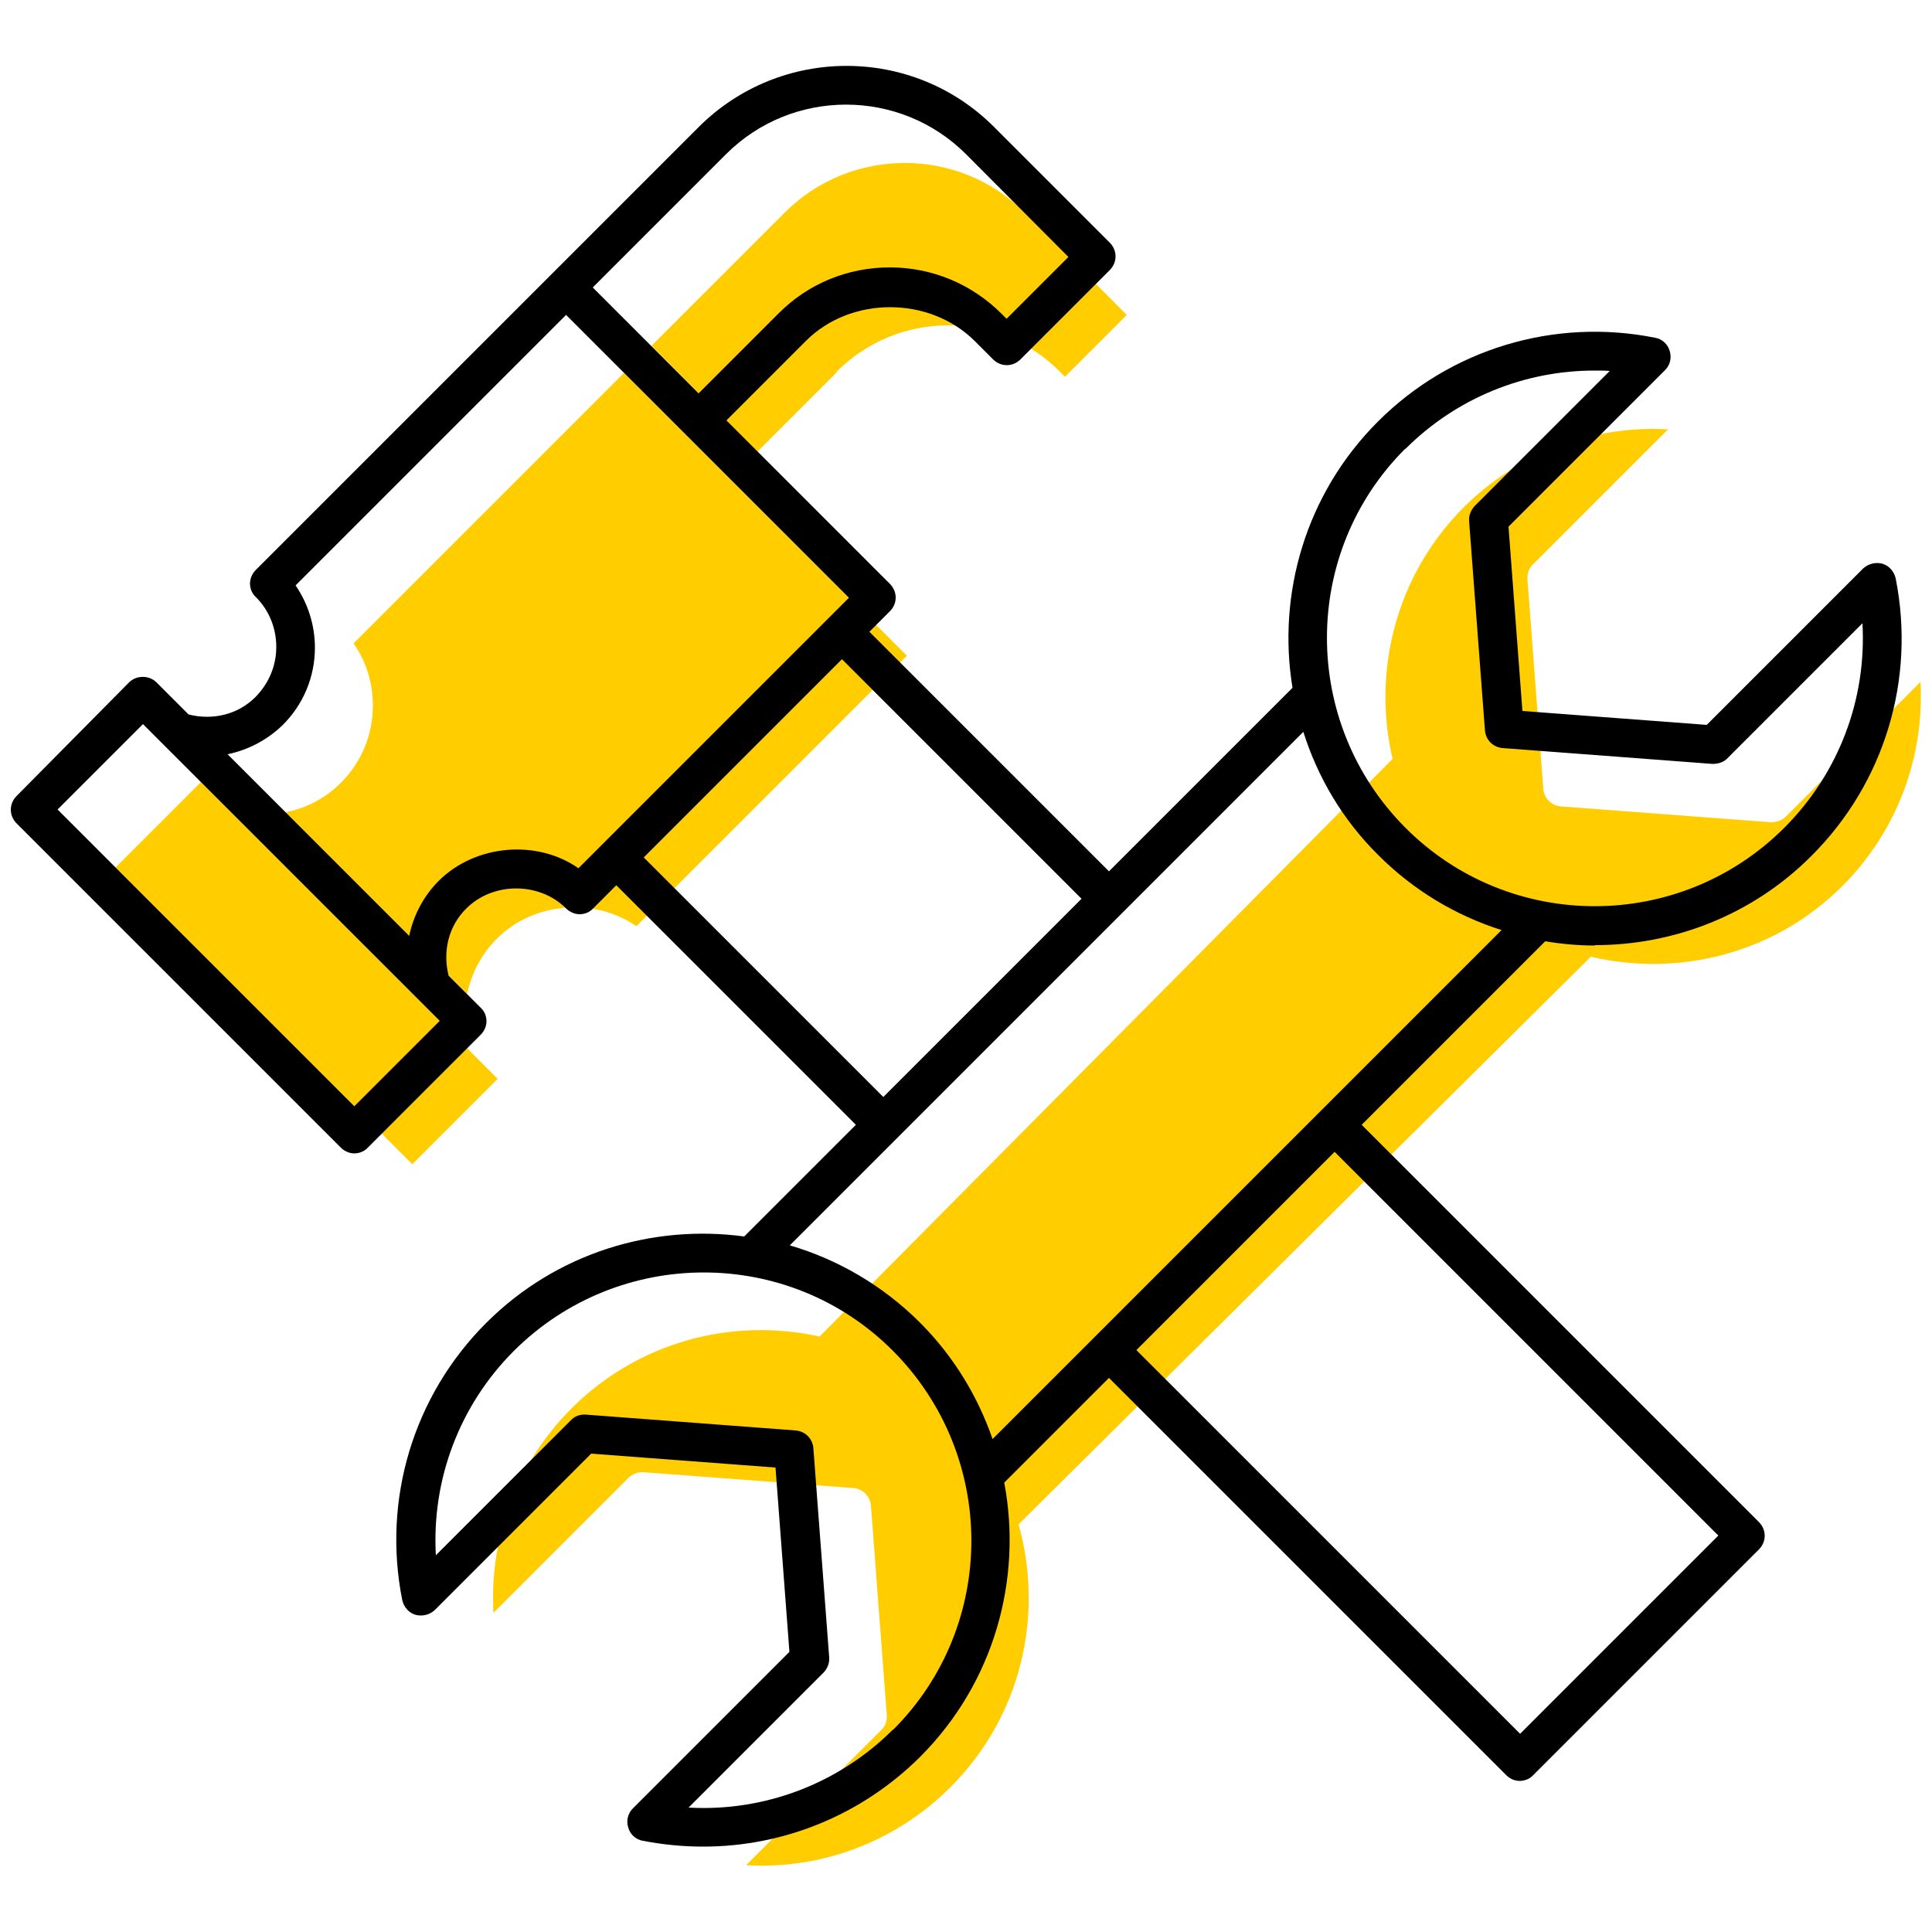
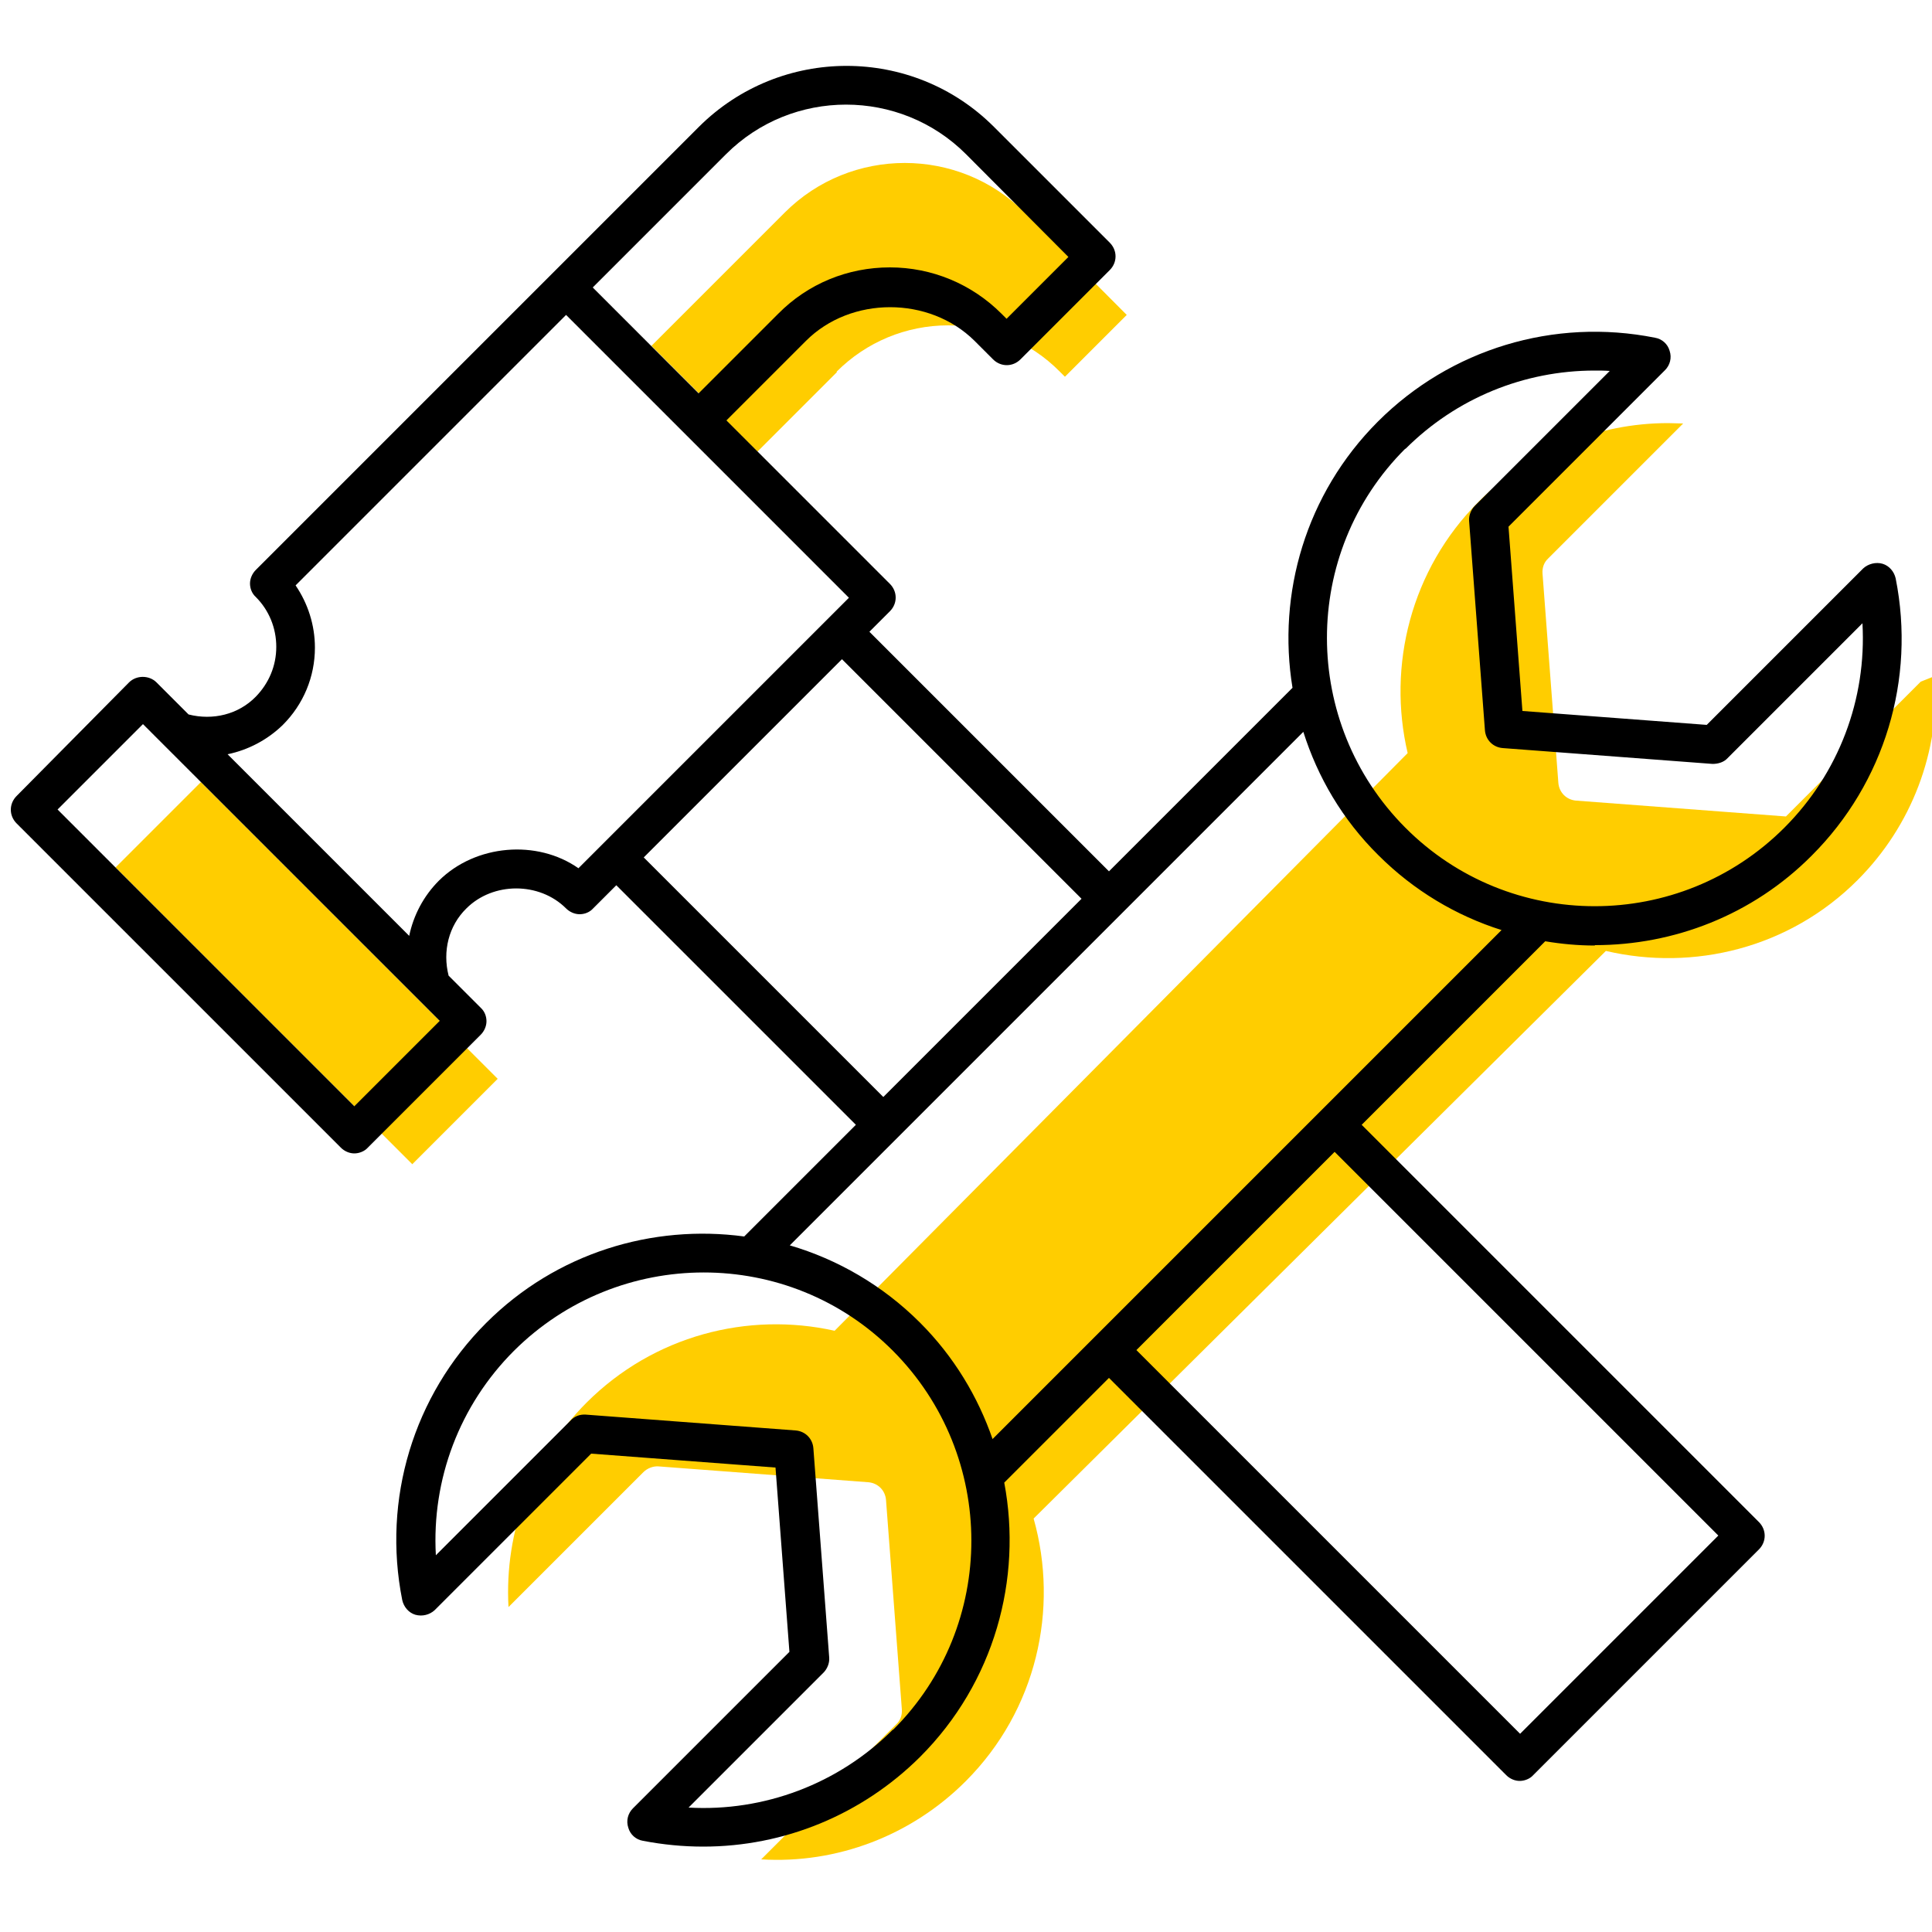
<svg xmlns="http://www.w3.org/2000/svg" id="uuid-d33241f8-004a-4cbc-921f-fa02efed80f1" viewBox="0 0 50 50">
  <g>
    <polygon points="9.04 24.08 5.78 20.82 5.78 20.82 5.2 20.24 2.99 22.45 10.67 30.13 12.88 27.92 9.04 24.08" fill="#ffcd00" />
    <path d="M21.65,9.62c.77-.77,1.8-1.2,2.89-1.2s2.12,.42,2.89,1.2l.13,.13,1.6-1.6-2.64-2.65c-1.71-1.71-4.5-1.71-6.21,0l-3.45,3.45,2.74,2.74,2.06-2.06Z" fill="#ffcd00" />
-     <path d="M12.86,24.29c.95-.95,2.53-1.07,3.61-.32l7-7-7.32-7.32-4.37,4.37-2.63,2.63c.33,.47,.5,1.03,.5,1.61,0,.75-.29,1.46-.83,2-.4,.4-.9,.66-1.43,.76l4.7,4.7c.11-.53,.37-1.03,.77-1.43Z" fill="#ffcd00" />
-     <path d="M49.71,17.64l-3.49,3.49c-.1,.1-.25,.15-.39,.15l-5.43-.41c-.25-.02-.44-.21-.46-.46l-.41-5.42c-.01-.15,.04-.29,.15-.39l3.49-3.49c-.13,0-.26-.01-.39-.01-1.82,0-3.59,.72-4.9,2.03-1.76,1.76-2.37,4.25-1.84,6.51-4.94,4.98-9.89,9.97-14.83,14.95-2.24-.5-4.68,.12-6.42,1.86-1.41,1.41-2.13,3.33-2.02,5.29l3.49-3.49c.1-.1,.25-.16,.39-.15l5.43,.41c.25,.02,.44,.21,.46,.46l.41,5.42c.01,.15-.04,.29-.15,.39l-3.49,3.49c1.95,.12,3.88-.61,5.29-2.02,1.84-1.84,2.42-4.46,1.76-6.8,4.94-4.9,9.87-9.79,14.81-14.69,2.27,.53,4.75-.07,6.51-1.83,1.41-1.41,2.13-3.33,2.02-5.29Z" fill="#ffcd00" />
+     <path d="M49.71,17.64l-3.49,3.49l-5.43-.41c-.25-.02-.44-.21-.46-.46l-.41-5.42c-.01-.15,.04-.29,.15-.39l3.49-3.49c-.13,0-.26-.01-.39-.01-1.82,0-3.59,.72-4.9,2.03-1.76,1.76-2.37,4.25-1.84,6.51-4.94,4.98-9.89,9.97-14.83,14.95-2.24-.5-4.68,.12-6.42,1.86-1.41,1.41-2.13,3.33-2.02,5.29l3.49-3.49c.1-.1,.25-.16,.39-.15l5.43,.41c.25,.02,.44,.21,.46,.46l.41,5.42c.01,.15-.04,.29-.15,.39l-3.49,3.49c1.95,.12,3.88-.61,5.29-2.02,1.84-1.84,2.42-4.46,1.76-6.8,4.94-4.9,9.87-9.79,14.81-14.69,2.27,.53,4.75-.07,6.51-1.83,1.41-1.41,2.13-3.33,2.02-5.29Z" fill="#ffcd00" />
  </g>
  <path d="M41.28,24.46c2.03,0,4.07-.77,5.61-2.32,1.88-1.88,2.69-4.56,2.17-7.17-.04-.18-.17-.33-.34-.38s-.37,0-.5,.12l-4.05,4.05-4.77-.36-.36-4.77,4.05-4.05c.13-.13,.18-.32,.12-.5-.05-.18-.2-.31-.38-.34-2.61-.52-5.29,.29-7.17,2.17-1.87,1.87-2.61,4.46-2.21,6.89l-4.75,4.75-6.2-6.2,.53-.53c.2-.2,.2-.51,0-.71l-4.23-4.23,2.06-2.06c1.16-1.16,3.19-1.16,4.36,0l.48,.48c.2,.2,.51,.2,.71,0l2.31-2.31c.2-.2,.2-.51,0-.71l-3-3c-2.1-2.1-5.52-2.1-7.63,0l-3.8,3.8-5.07,5.07-2.6,2.6c-.09,.09-.15,.22-.15,.35s.05,.26,.15,.35c.34,.34,.53,.8,.53,1.29s-.19,.94-.53,1.29c-.45,.46-1.11,.62-1.74,.46l-.83-.83c-.19-.19-.52-.19-.71,0L.43,20.6c-.2,.2-.2,.51,0,.71l8.39,8.39c.1,.1,.23,.15,.35,.15s.26-.05,.35-.15l2.92-2.92c.09-.09,.15-.22,.15-.35s-.05-.26-.15-.35l-.83-.83c-.16-.63,0-1.29,.46-1.74,.69-.69,1.89-.69,2.58,0,.09,.09,.22,.15,.35,.15s.26-.05,.35-.15l.6-.6,6.2,6.2-2.89,2.89c-2.37-.32-4.86,.42-6.68,2.24-1.88,1.88-2.69,4.56-2.17,7.17,.04,.18,.17,.33,.34,.38,.18,.05,.37,0,.5-.12l4.05-4.05,4.77,.36,.36,4.77-4.05,4.05c-.13,.13-.18,.32-.12,.5,.05,.18,.2,.31,.38,.34,.52,.1,1.04,.15,1.56,.15,2.09,0,4.1-.82,5.61-2.32,1.93-1.93,2.65-4.61,2.18-7.1l2.71-2.71,10.28,10.28c.1,.1,.23,.15,.35,.15s.26-.05,.35-.15l5.84-5.84c.2-.2,.2-.51,0-.71l-10.28-10.28,4.75-4.75c.42,.07,.85,.11,1.28,.11Zm-6.74,5.35l9.93,9.93-5.13,5.13-9.93-9.93,5.13-5.13Zm-8.85,7.44c-.38-1.1-1-2.14-1.88-3.02-.97-.97-2.14-1.64-3.37-2l13.29-13.29c.37,1.17,1.01,2.27,1.94,3.19,.92,.92,2.02,1.57,3.19,1.94l-13.17,13.17Zm-2.58,7.51c-1.41,1.41-3.34,2.13-5.29,2.02l3.49-3.49c.1-.1,.16-.25,.15-.39l-.41-5.42c-.02-.25-.21-.44-.46-.46l-5.43-.41c-.15-.01-.29,.04-.39,.15l-3.49,3.49c-.11-1.96,.61-3.88,2.02-5.29,2.71-2.7,7.11-2.71,9.81,0s2.71,7.11,0,9.81ZM14.97,22.47c-1.07-.75-2.66-.62-3.61,.32-.4,.4-.66,.9-.77,1.43l-4.7-4.7c.53-.11,1.03-.37,1.43-.76,.53-.53,.83-1.24,.83-2,0-.58-.18-1.14-.5-1.61l2.63-2.63,4.37-4.37,7.32,7.32-7,7Zm-13.48-1.52l2.21-2.21,.58,.58h0l3.26,3.26,3.84,3.84-2.21,2.21L1.49,20.95ZM25.01,4l2.64,2.65-1.6,1.6-.13-.13c-.77-.77-1.8-1.2-2.89-1.2s-2.12,.42-2.89,1.2l-2.06,2.06-2.74-2.74,3.45-3.45c1.71-1.71,4.5-1.71,6.21,0Zm-3.22,13.06l6.2,6.2-5.13,5.13-6.2-6.2,5.13-5.13Zm14.58-5.44c1.32-1.32,3.08-2.03,4.9-2.03,.13,0,.26,0,.39,.01l-3.49,3.49c-.1,.1-.16,.25-.15,.39l.41,5.42c.02,.25,.21,.44,.46,.46l5.43,.41c.14,0,.29-.04,.39-.15l3.49-3.49c.11,1.96-.61,3.88-2.02,5.29-2.71,2.71-7.11,2.71-9.81,0s-2.71-7.11,0-9.81Z" />
</svg>